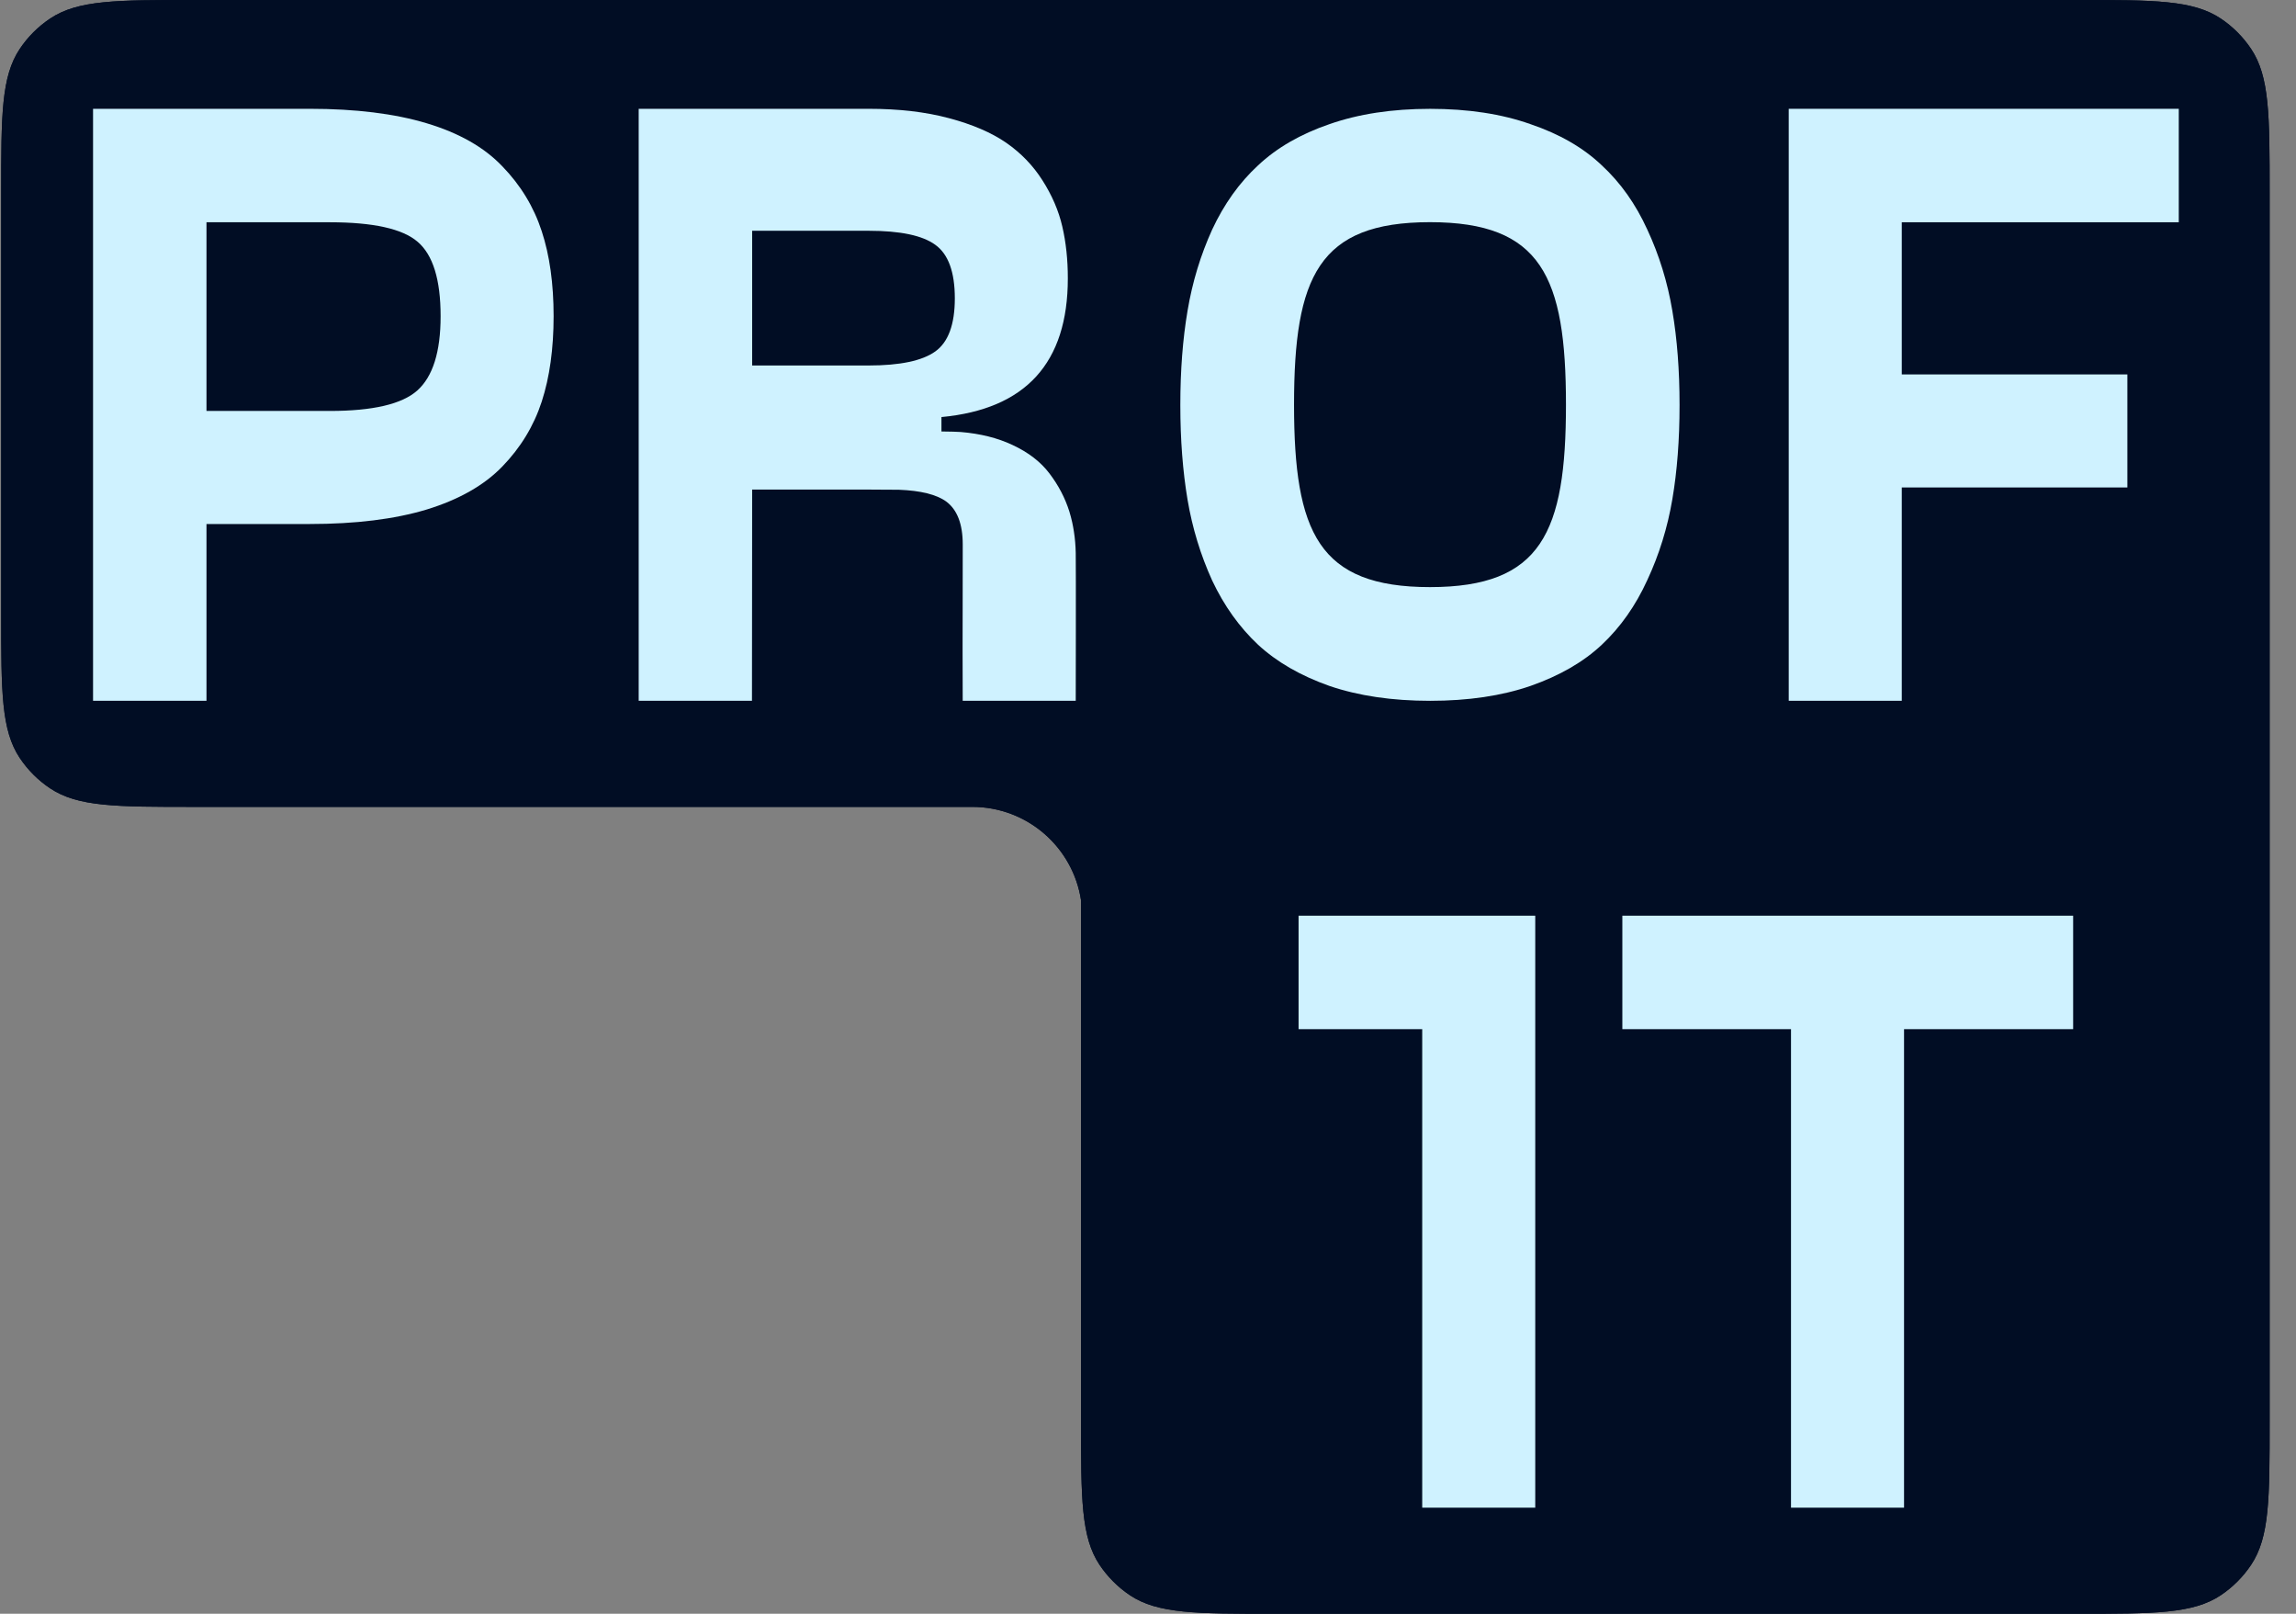
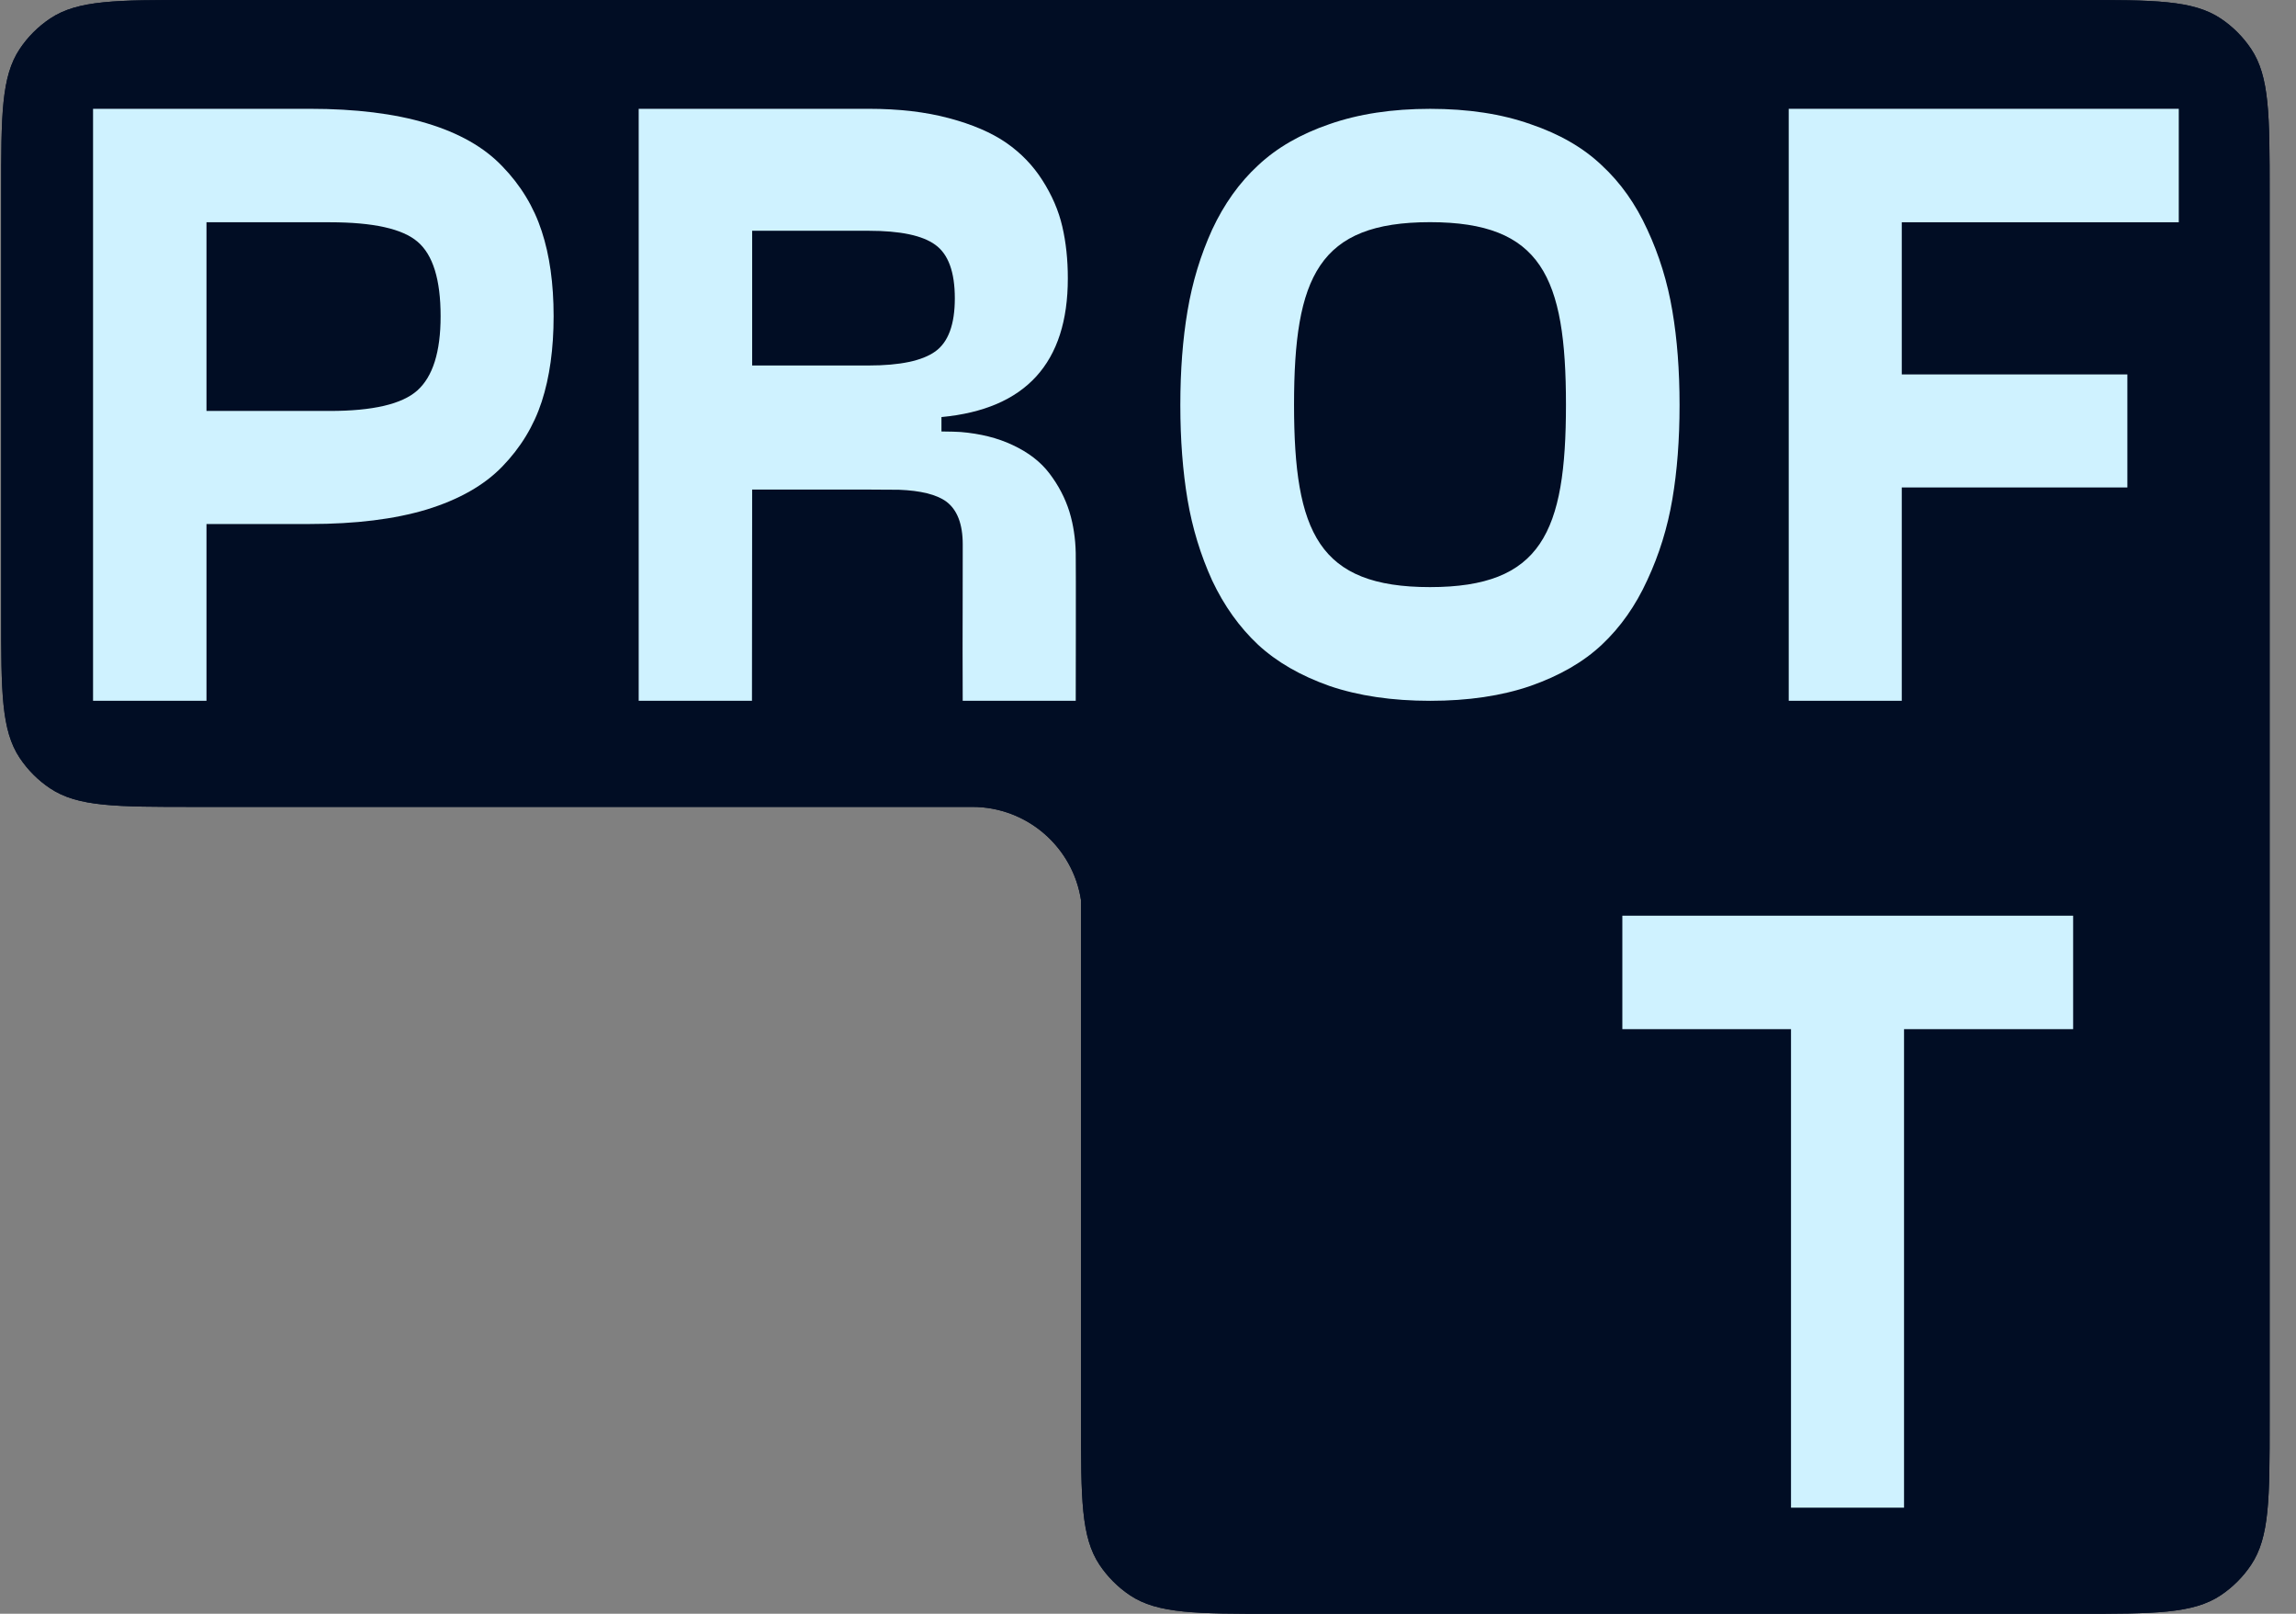
<svg xmlns="http://www.w3.org/2000/svg" width="74" height="52" viewBox="0 0 74 52" fill="none">
  <rect x="0" y="0" width="74" height="52" fill="#808080" stroke="none" />
  <path d="M0.039 6.205C0.039 3.715 0.039 2.47 0.637 1.576C0.895 1.189 1.228 0.856 1.615 0.598C2.509 0 3.754 0 6.244 0H66.946C69.436 0 70.68 0 71.575 0.598C71.962 0.856 72.294 1.189 72.553 1.576C73.15 2.47 73.15 3.715 73.15 6.205V45.795C73.15 48.285 73.15 49.53 72.553 50.424C72.294 50.811 71.962 51.144 71.575 51.403C70.68 52 69.436 52 66.946 52H41.047C38.557 52 37.312 52 36.418 51.403C36.031 51.144 35.698 50.811 35.439 50.424C34.842 49.53 34.842 48.285 34.842 45.795V29.012C34.585 27.307 33.113 26 31.336 26H6.244C3.754 26 2.509 26 1.615 25.402C1.228 25.144 0.895 24.811 0.637 24.424C0.039 23.53 0.039 22.285 0.039 19.796V6.205Z" fill="#010D24" />
  <path d="M0.039 6.205C0.039 3.715 0.039 2.47 0.637 1.576C0.895 1.189 1.228 0.856 1.615 0.598C2.509 0 3.754 0 6.244 0H66.946C69.436 0 70.68 0 71.575 0.598C71.962 0.856 72.294 1.189 72.553 1.576C73.15 2.47 73.15 3.715 73.15 6.205V45.795C73.15 48.285 73.15 49.53 72.553 50.424C72.294 50.811 71.962 51.144 71.575 51.403C70.68 52 69.436 52 66.946 52H41.047C38.557 52 37.312 52 36.418 51.403C36.031 51.144 35.698 50.811 35.439 50.424C34.842 49.53 34.842 48.285 34.842 45.795V29.012C34.585 27.307 33.113 26 31.336 26H6.244C3.754 26 2.509 26 1.615 25.402C1.228 25.144 0.895 24.811 0.637 24.424C0.039 23.53 0.039 22.285 0.039 19.796V6.205Z" fill="#010D24" />
-   <path fill-rule="evenodd" clip-rule="evenodd" d="M49.481 48.581V29.506H41.853V33.162H45.838V48.581H49.481Z" fill="#CFF2FF" />
  <path fill-rule="evenodd" clip-rule="evenodd" d="M46.094 3.507C44.871 3.507 43.789 3.671 42.849 4C41.917 4.319 41.151 4.762 40.548 5.328C39.945 5.885 39.453 6.574 39.069 7.396C38.695 8.218 38.43 9.089 38.275 10.011C38.12 10.924 38.042 11.938 38.042 13.051C38.042 14.165 38.12 15.183 38.275 16.105C38.43 17.018 38.695 17.885 39.069 18.707C39.453 19.52 39.945 20.209 40.548 20.775C41.151 21.332 41.917 21.774 42.849 22.103C43.789 22.423 44.871 22.582 46.094 22.582C47.317 22.582 48.395 22.423 49.326 22.103C50.266 21.774 51.033 21.332 51.626 20.775C52.229 20.209 52.717 19.515 53.092 18.693C53.475 17.872 53.744 17.004 53.899 16.091C54.055 15.178 54.132 14.165 54.132 13.051C54.132 11.938 54.055 10.924 53.899 10.011C53.744 9.089 53.475 8.218 53.092 7.396C52.717 6.574 52.229 5.885 51.626 5.328C51.033 4.762 50.266 4.319 49.326 4C48.395 3.671 47.317 3.507 46.094 3.507ZM46.089 18.918C49.678 18.918 50.471 17.162 50.471 13.039C50.471 8.915 49.678 7.159 46.089 7.159C42.5 7.159 41.707 8.915 41.707 13.039C41.707 17.162 42.5 18.918 46.089 18.918Z" fill="#CFF2FF" />
  <path fill-rule="evenodd" clip-rule="evenodd" d="M13.749 3.971C12.717 3.661 11.462 3.506 9.983 3.506H2.999V22.581H6.655V16.885H9.983C11.462 16.885 12.717 16.73 13.749 16.419C14.789 16.1 15.602 15.639 16.186 15.036C16.78 14.424 17.204 13.726 17.46 12.941C17.715 12.156 17.843 11.238 17.843 10.188C17.843 9.139 17.715 8.226 17.46 7.45C17.204 6.665 16.78 5.966 16.186 5.355C15.602 4.743 14.789 4.282 13.749 3.971ZM13.447 12.585C12.954 13.023 12.014 13.242 10.627 13.242H6.655V7.162H10.627C12.032 7.162 12.977 7.372 13.461 7.792C13.954 8.212 14.201 9.011 14.201 10.188C14.201 11.339 13.95 12.137 13.447 12.585Z" fill="#CFF2FF" />
  <path d="M61.294 7.162H70.222V3.506H57.651V22.581H61.294V15.707H68.565V12.065H61.294V7.162Z" fill="#CFF2FF" />
  <path d="M66.817 29.506V33.162H61.367V48.581H57.724V33.162H52.288V29.506H66.817Z" fill="#CFF2FF" />
  <path fill-rule="evenodd" clip-rule="evenodd" d="M34.416 8.97C34.416 11.694 33.059 13.183 30.343 13.439V13.903C30.64 13.906 30.86 13.912 30.962 13.92C31.597 13.973 32.154 14.112 32.632 14.338C33.143 14.575 33.54 14.881 33.823 15.255C34.115 15.639 34.33 16.049 34.467 16.488C34.501 16.6 34.531 16.714 34.557 16.831C34.578 16.929 34.597 17.028 34.612 17.129C34.647 17.352 34.666 17.583 34.671 17.82C34.68 18.293 34.671 22.581 34.671 22.581H31.028C31.022 21.497 31.024 20.326 31.027 19.242C31.028 18.675 31.029 18.109 31.029 17.542C31.029 16.885 30.851 16.424 30.495 16.159C30.182 15.934 29.674 15.808 28.971 15.781C28.785 15.781 28.599 15.78 28.414 15.778L28.128 15.776C28.038 15.776 27.947 15.775 27.857 15.775H24.242L24.236 22.581H20.585V3.506H27.994C28.971 3.506 29.833 3.606 30.582 3.807C31.34 4.008 31.956 4.273 32.431 4.601C32.905 4.93 33.293 5.332 33.595 5.806C33.905 6.29 34.12 6.788 34.238 7.299C34.357 7.81 34.416 8.367 34.416 8.97ZM27.994 7.436C29.016 7.436 29.733 7.587 30.144 7.888C30.564 8.189 30.774 8.764 30.774 9.613C30.774 10.453 30.564 11.024 30.144 11.325C29.724 11.626 29.007 11.777 27.994 11.777H24.242V7.436H27.994Z" fill="#CFF2FF" />
</svg>